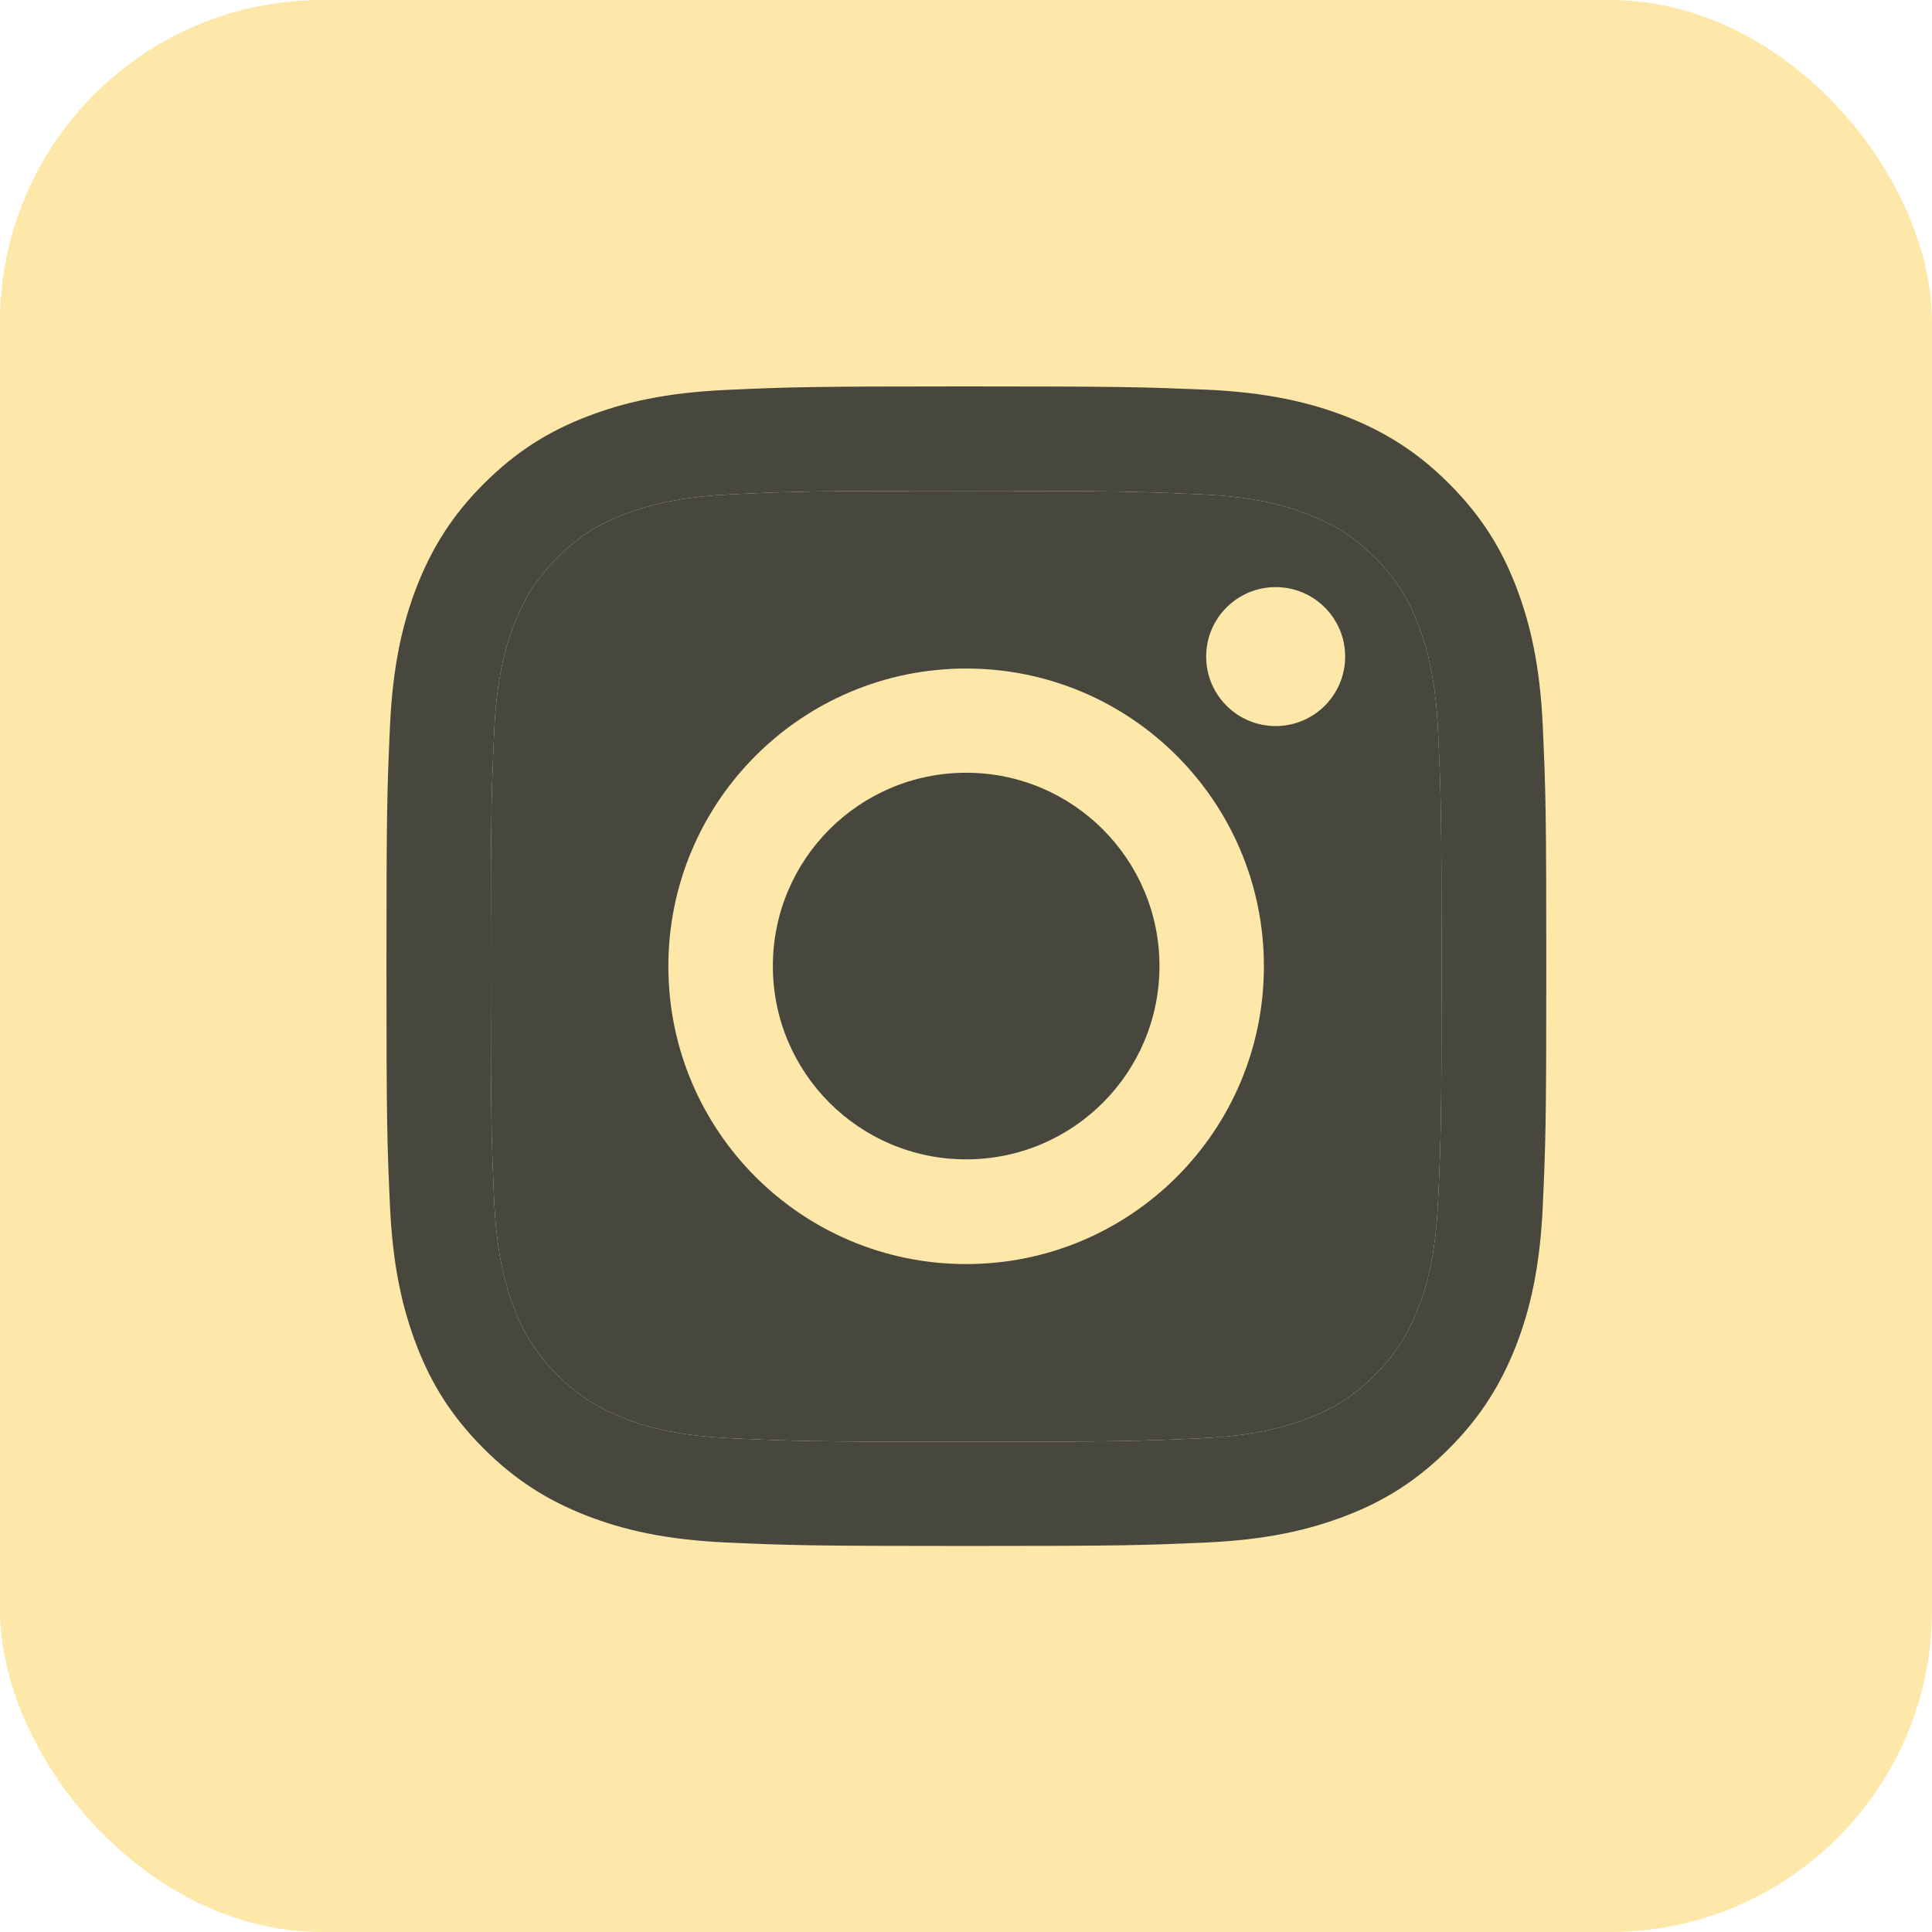
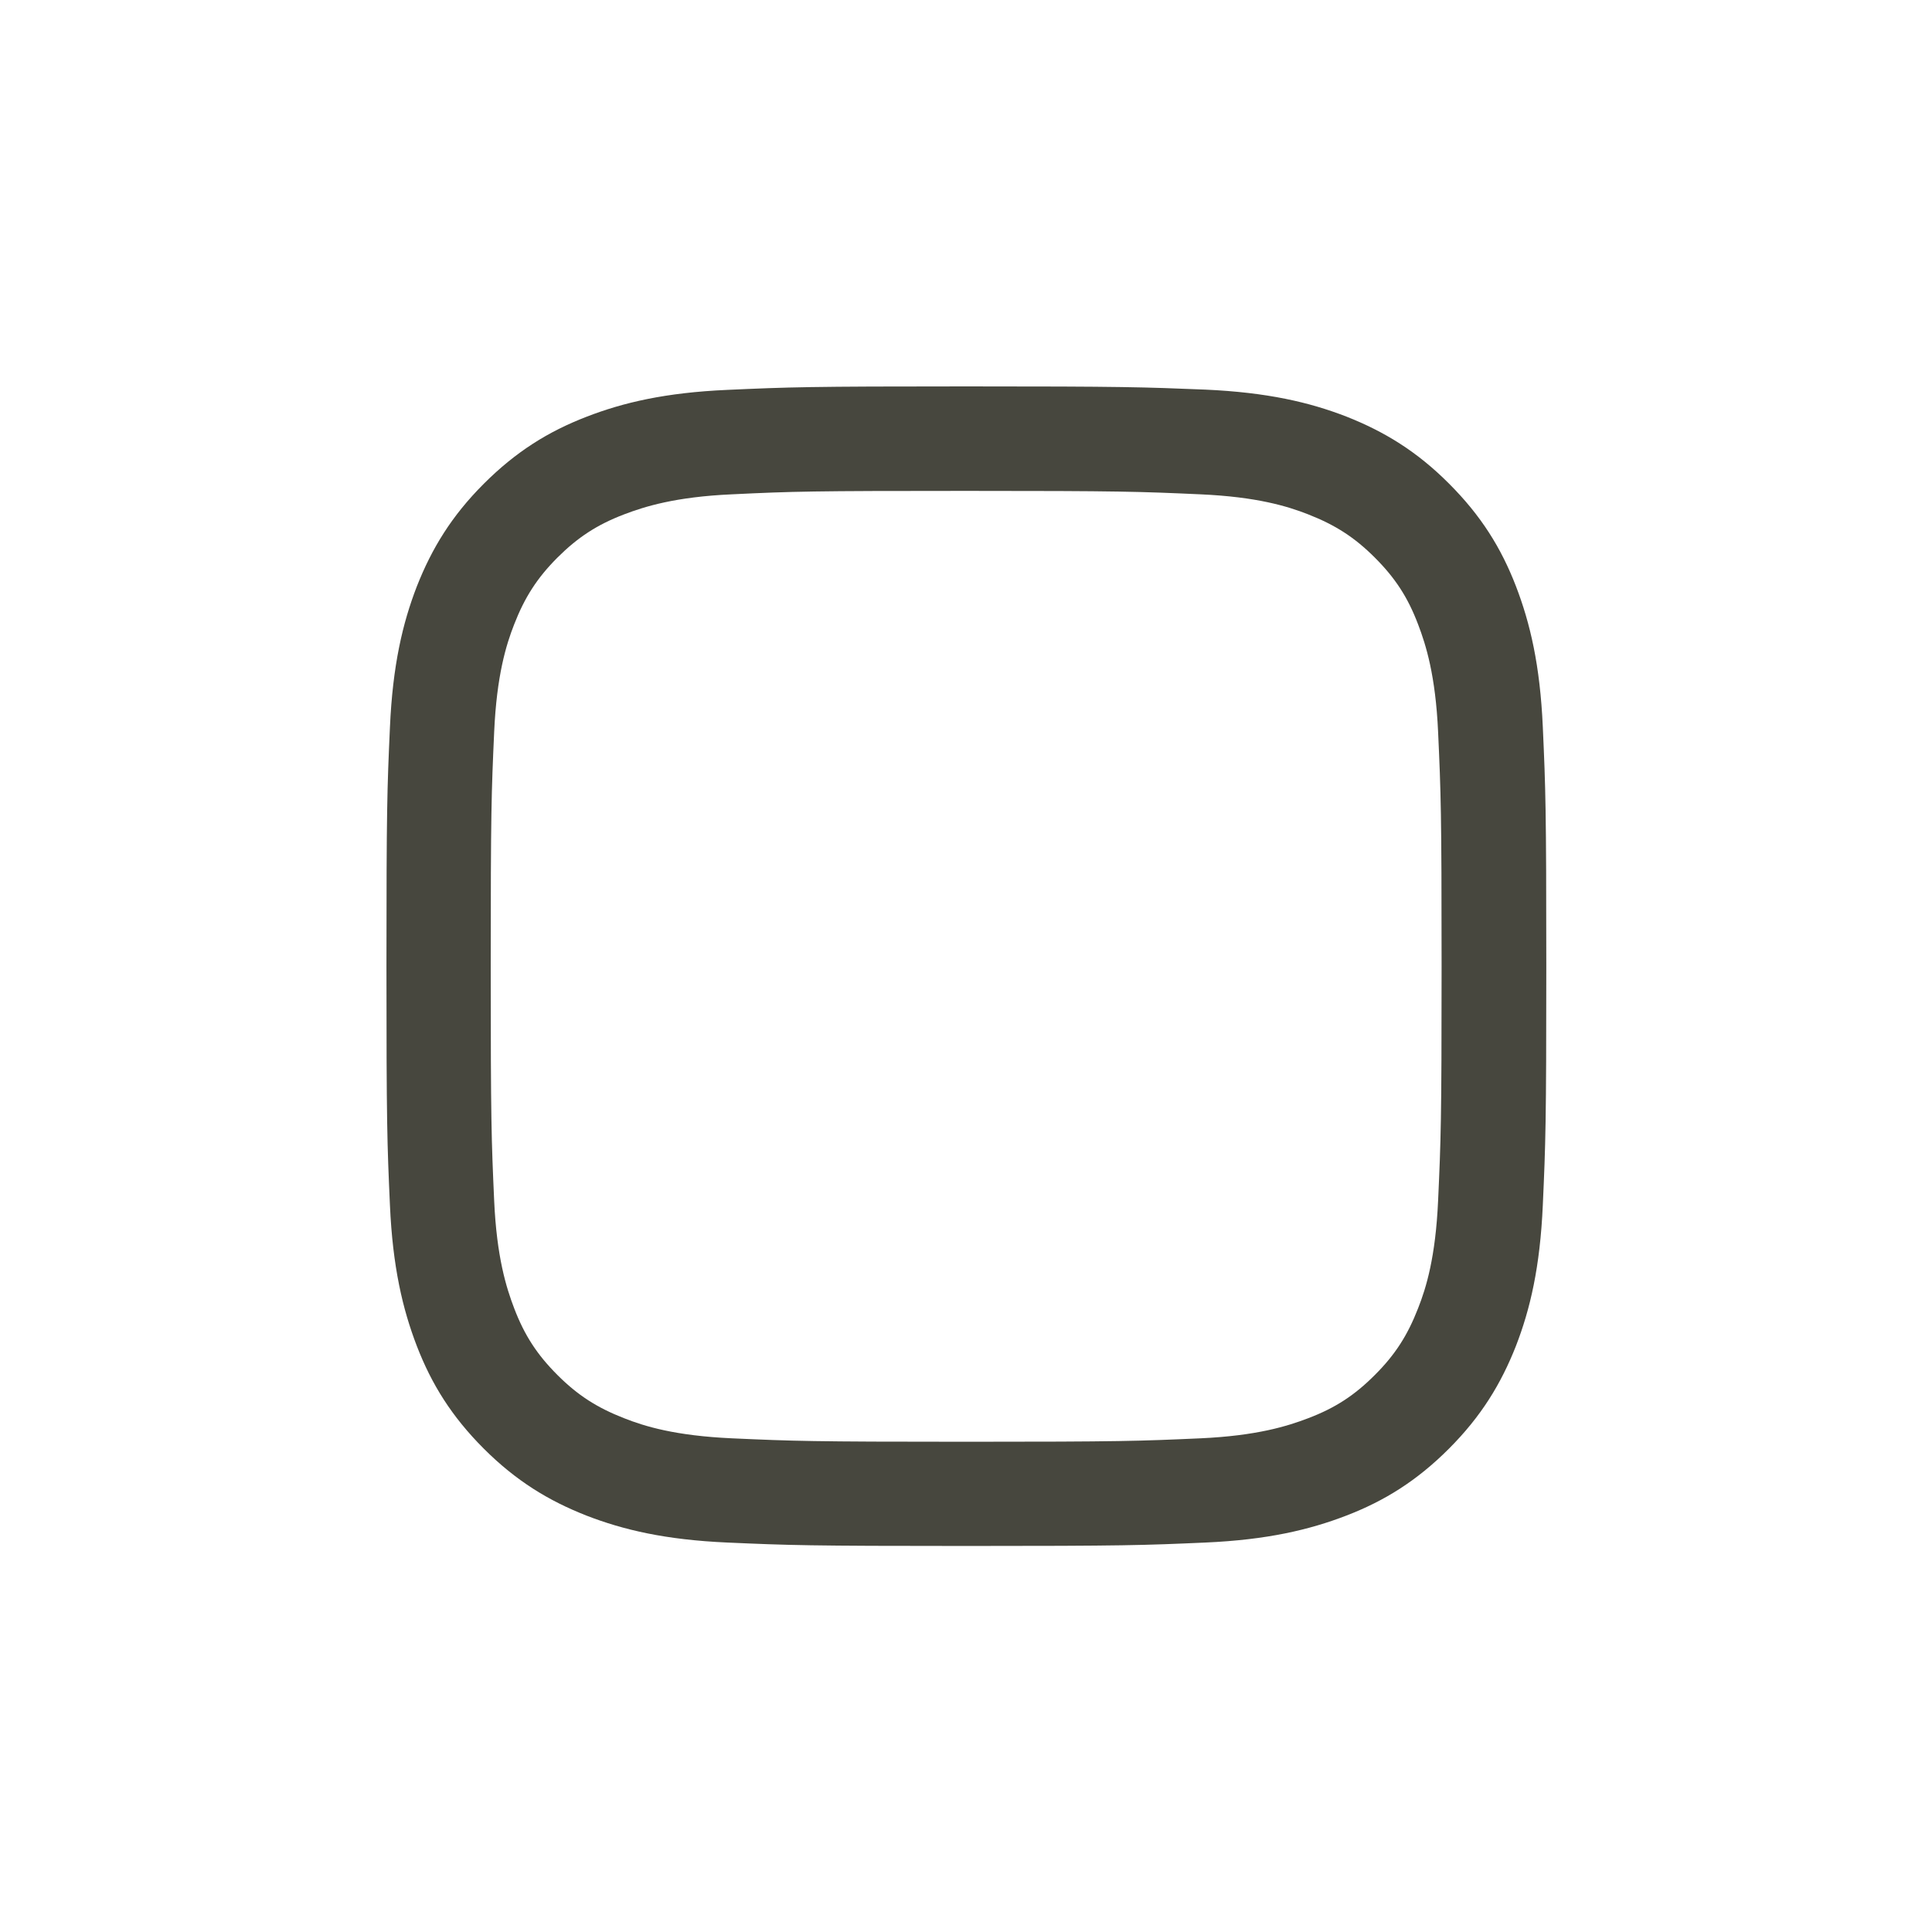
<svg xmlns="http://www.w3.org/2000/svg" width="36" height="36" viewBox="0 0 36 36" fill="none">
-   <rect width="36" height="36" rx="6" fill="#FDE7A9" />
  <path d="M18.003 9.147C20.889 9.147 21.227 9.16 22.368 9.211C23.423 9.258 23.993 9.434 24.375 9.584C24.881 9.782 25.241 10.013 25.618 10.39C25.996 10.768 26.232 11.128 26.424 11.634C26.57 12.016 26.75 12.586 26.797 13.641C26.849 14.781 26.862 15.12 26.862 18.006C26.862 20.892 26.849 21.23 26.797 22.371C26.75 23.426 26.575 23.996 26.424 24.378C26.227 24.884 25.996 25.244 25.618 25.621C25.241 25.999 24.881 26.235 24.375 26.427C23.993 26.573 23.423 26.753 22.368 26.801C21.227 26.852 20.889 26.865 18.003 26.865C15.117 26.865 14.778 26.852 13.638 26.801C12.583 26.753 12.012 26.578 11.631 26.427C11.125 26.23 10.765 25.999 10.387 25.621C10.01 25.244 9.774 24.884 9.581 24.378C9.435 23.996 9.255 23.426 9.208 22.371C9.157 21.23 9.144 20.892 9.144 18.006C9.144 15.12 9.157 14.781 9.208 13.641C9.255 12.586 9.431 12.016 9.581 11.634C9.778 11.128 10.01 10.768 10.387 10.39C10.765 10.013 11.125 9.777 11.631 9.584C12.012 9.439 12.583 9.258 13.638 9.211C14.778 9.156 15.121 9.147 18.003 9.147ZM18.003 7.2C15.07 7.2 14.701 7.213 13.548 7.265C12.399 7.316 11.614 7.5 10.928 7.766C10.216 8.041 9.616 8.414 9.015 9.014C8.415 9.614 8.046 10.219 7.767 10.927C7.502 11.613 7.317 12.397 7.266 13.551C7.214 14.7 7.201 15.069 7.201 18.002C7.201 20.935 7.214 21.303 7.266 22.457C7.317 23.606 7.502 24.391 7.767 25.081C8.042 25.793 8.415 26.393 9.015 26.994C9.616 27.594 10.22 27.963 10.928 28.241C11.614 28.507 12.399 28.692 13.552 28.743C14.705 28.794 15.07 28.807 18.007 28.807C20.944 28.807 21.309 28.794 22.462 28.743C23.611 28.692 24.396 28.507 25.087 28.241C25.798 27.967 26.399 27.594 26.999 26.994C27.599 26.393 27.968 25.789 28.247 25.081C28.513 24.395 28.697 23.61 28.748 22.457C28.8 21.303 28.813 20.939 28.813 18.002C28.813 15.064 28.8 14.7 28.748 13.546C28.697 12.397 28.513 11.613 28.247 10.922C27.972 10.21 27.599 9.61 26.999 9.01C26.399 8.409 25.794 8.041 25.087 7.762C24.401 7.496 23.616 7.312 22.462 7.26C21.305 7.213 20.936 7.2 18.003 7.2Z" fill="#47473E" />
-   <path d="M18.003 9.147C20.889 9.147 21.227 9.16 22.368 9.211C23.423 9.258 23.993 9.434 24.375 9.584C24.881 9.782 25.241 10.013 25.618 10.39C25.996 10.768 26.232 11.128 26.424 11.634C26.57 12.016 26.75 12.586 26.797 13.641C26.849 14.781 26.862 15.12 26.862 18.006C26.862 20.892 26.849 21.23 26.797 22.371C26.75 23.426 26.575 23.996 26.424 24.378C26.227 24.884 25.996 25.244 25.618 25.621C25.241 25.999 24.881 26.235 24.375 26.427C23.993 26.573 23.423 26.753 22.368 26.801C21.227 26.852 20.889 26.865 18.003 26.865C15.117 26.865 14.778 26.852 13.638 26.801C12.583 26.753 12.012 26.578 11.631 26.427C11.125 26.23 10.765 25.999 10.387 25.621C10.01 25.244 9.774 24.884 9.581 24.378C9.435 23.996 9.255 23.426 9.208 22.371C9.157 21.23 9.144 20.892 9.144 18.006C9.144 15.12 9.157 14.781 9.208 13.641C9.255 12.586 9.431 12.016 9.581 11.634C9.778 11.128 10.01 10.768 10.387 10.39C10.765 10.013 11.125 9.777 11.631 9.584C12.012 9.439 12.583 9.258 13.638 9.211C14.778 9.156 15.121 9.147 18.003 9.147Z" fill="#47473E" />
-   <path d="M18.003 12.457C14.941 12.457 12.454 14.94 12.454 18.006C12.454 21.072 14.937 23.554 18.003 23.554C21.069 23.554 23.551 21.072 23.551 18.006C23.551 14.94 21.069 12.457 18.003 12.457ZM18.003 21.603C16.013 21.603 14.401 19.991 14.401 18.001C14.401 16.012 16.013 14.399 18.003 14.399C19.992 14.399 21.605 16.012 21.605 18.001C21.605 19.991 19.992 21.603 18.003 21.603Z" fill="#FDE7A9" />
-   <path d="M23.77 13.529C24.485 13.529 25.065 12.95 25.065 12.234C25.065 11.519 24.485 10.94 23.77 10.94C23.055 10.94 22.475 11.519 22.475 12.234C22.475 12.95 23.055 13.529 23.77 13.529Z" fill="#FDE7A9" />
</svg>